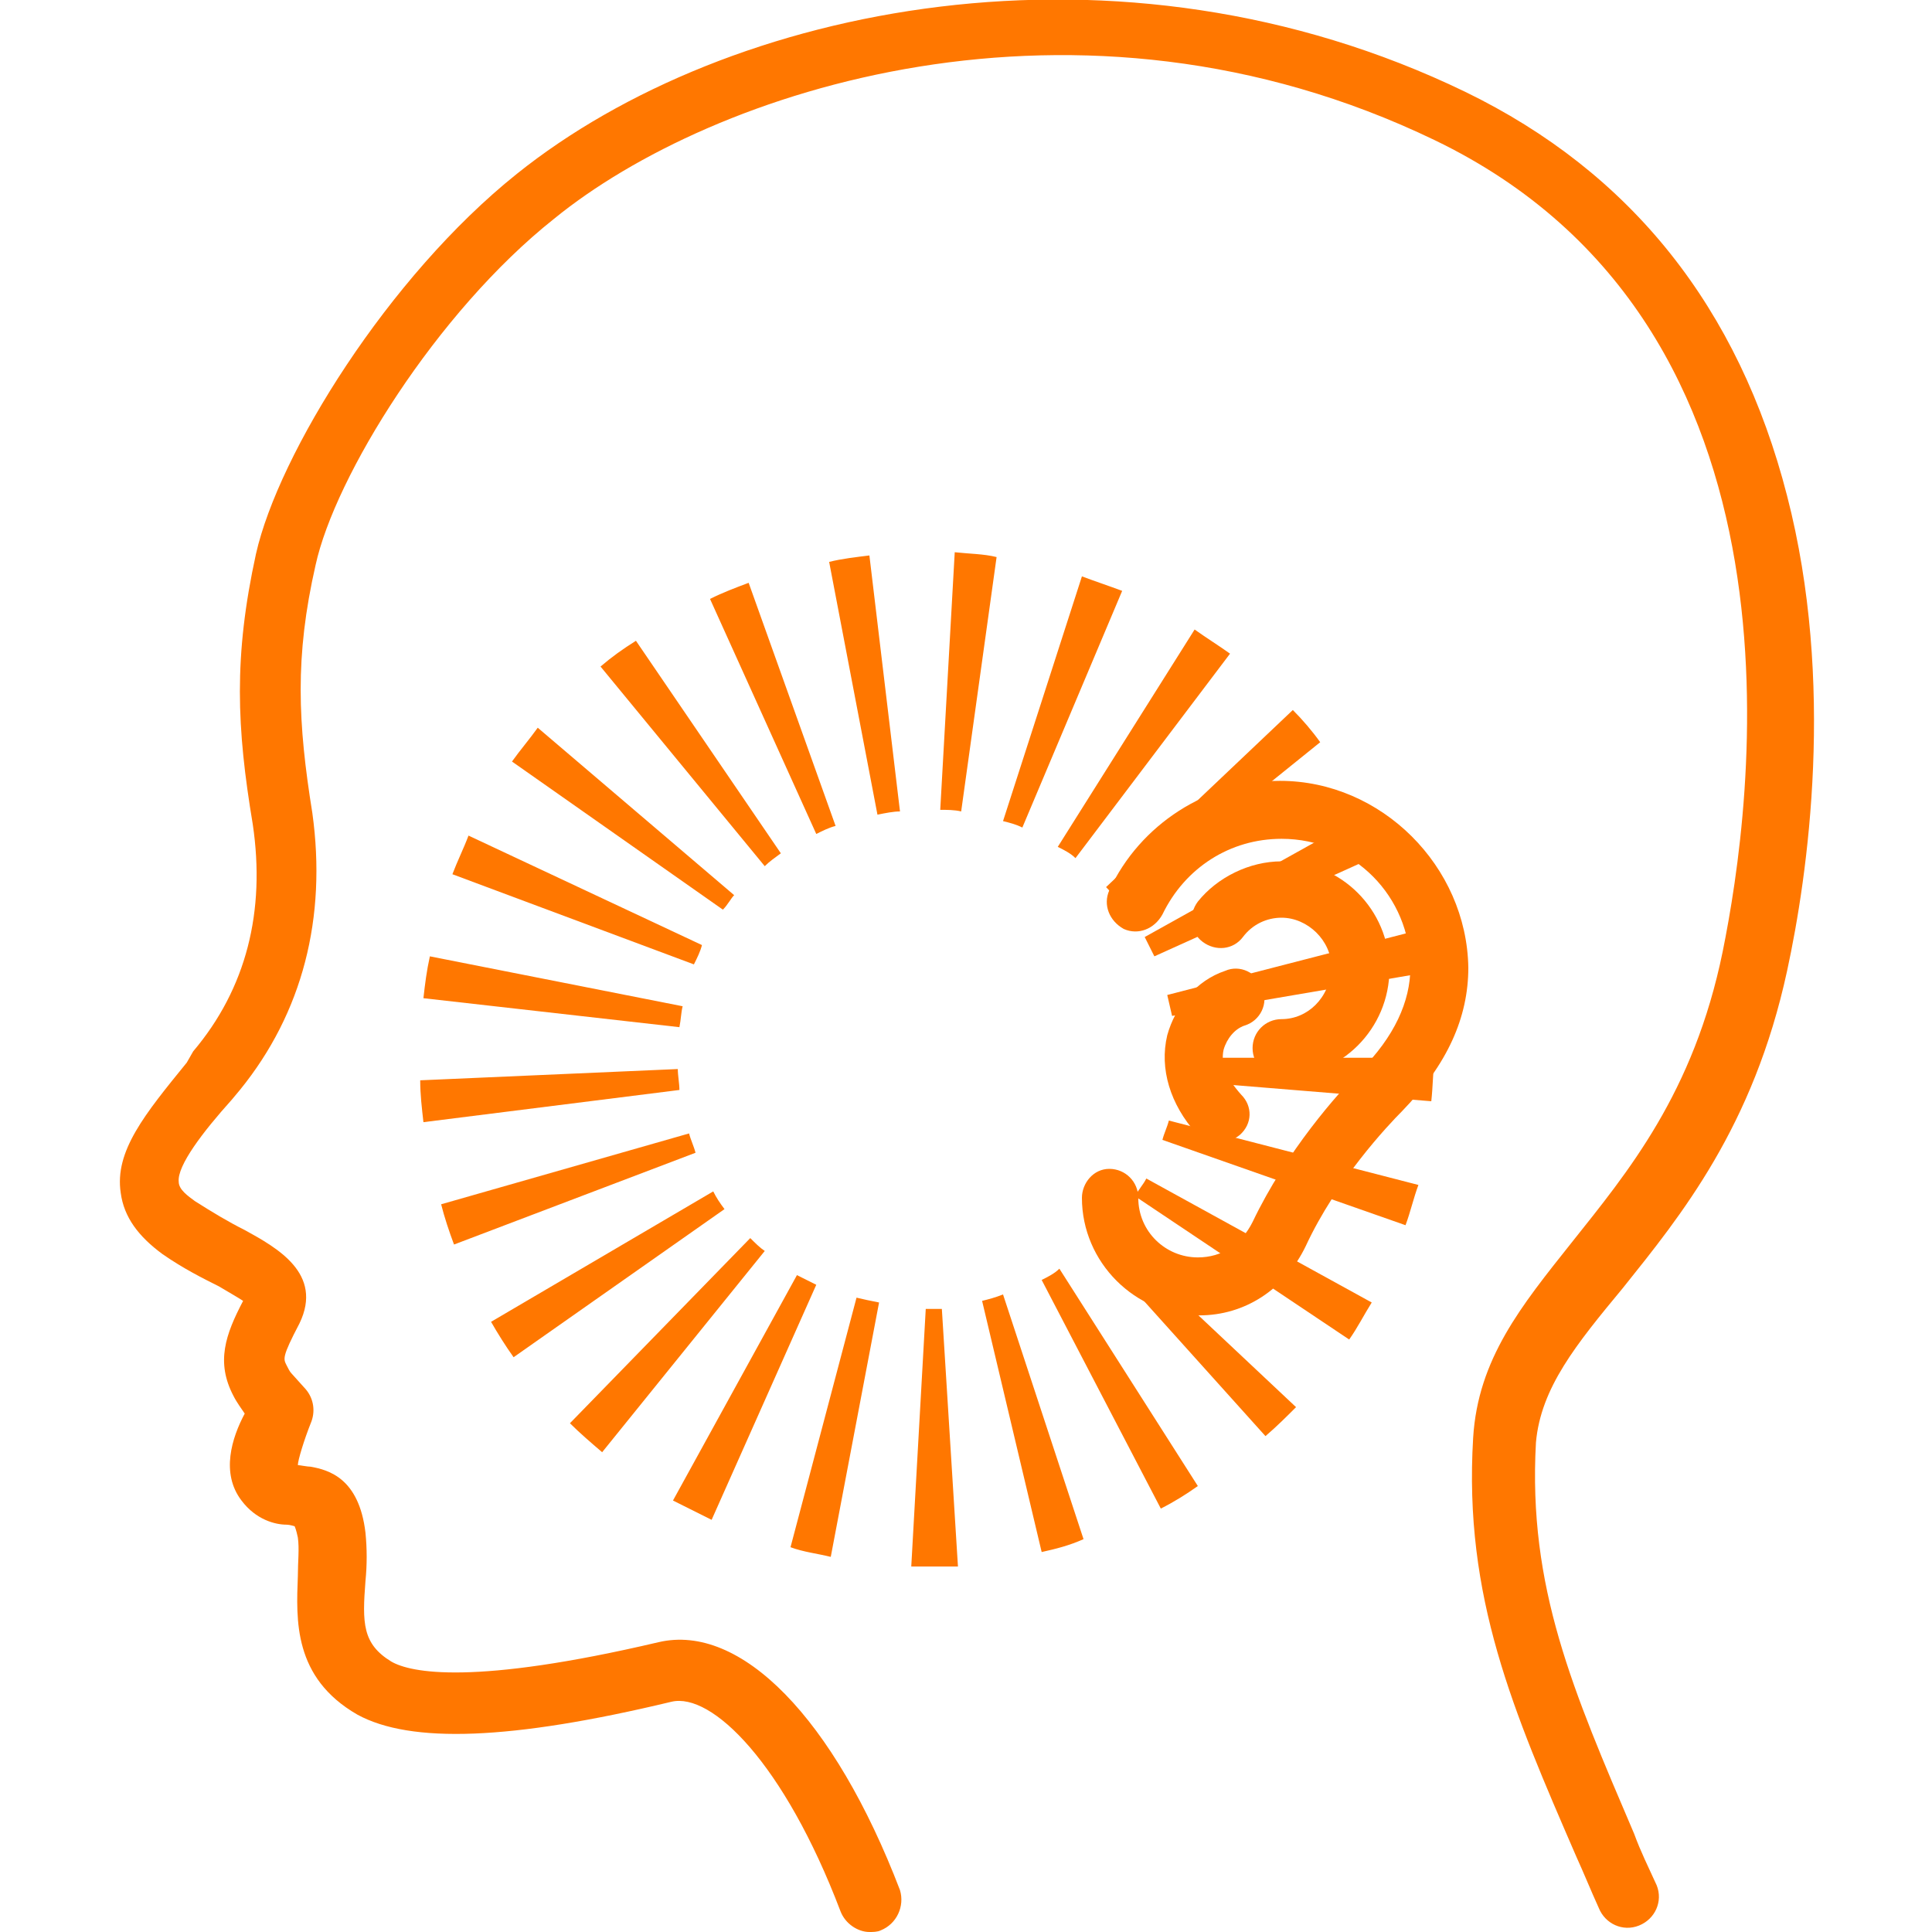
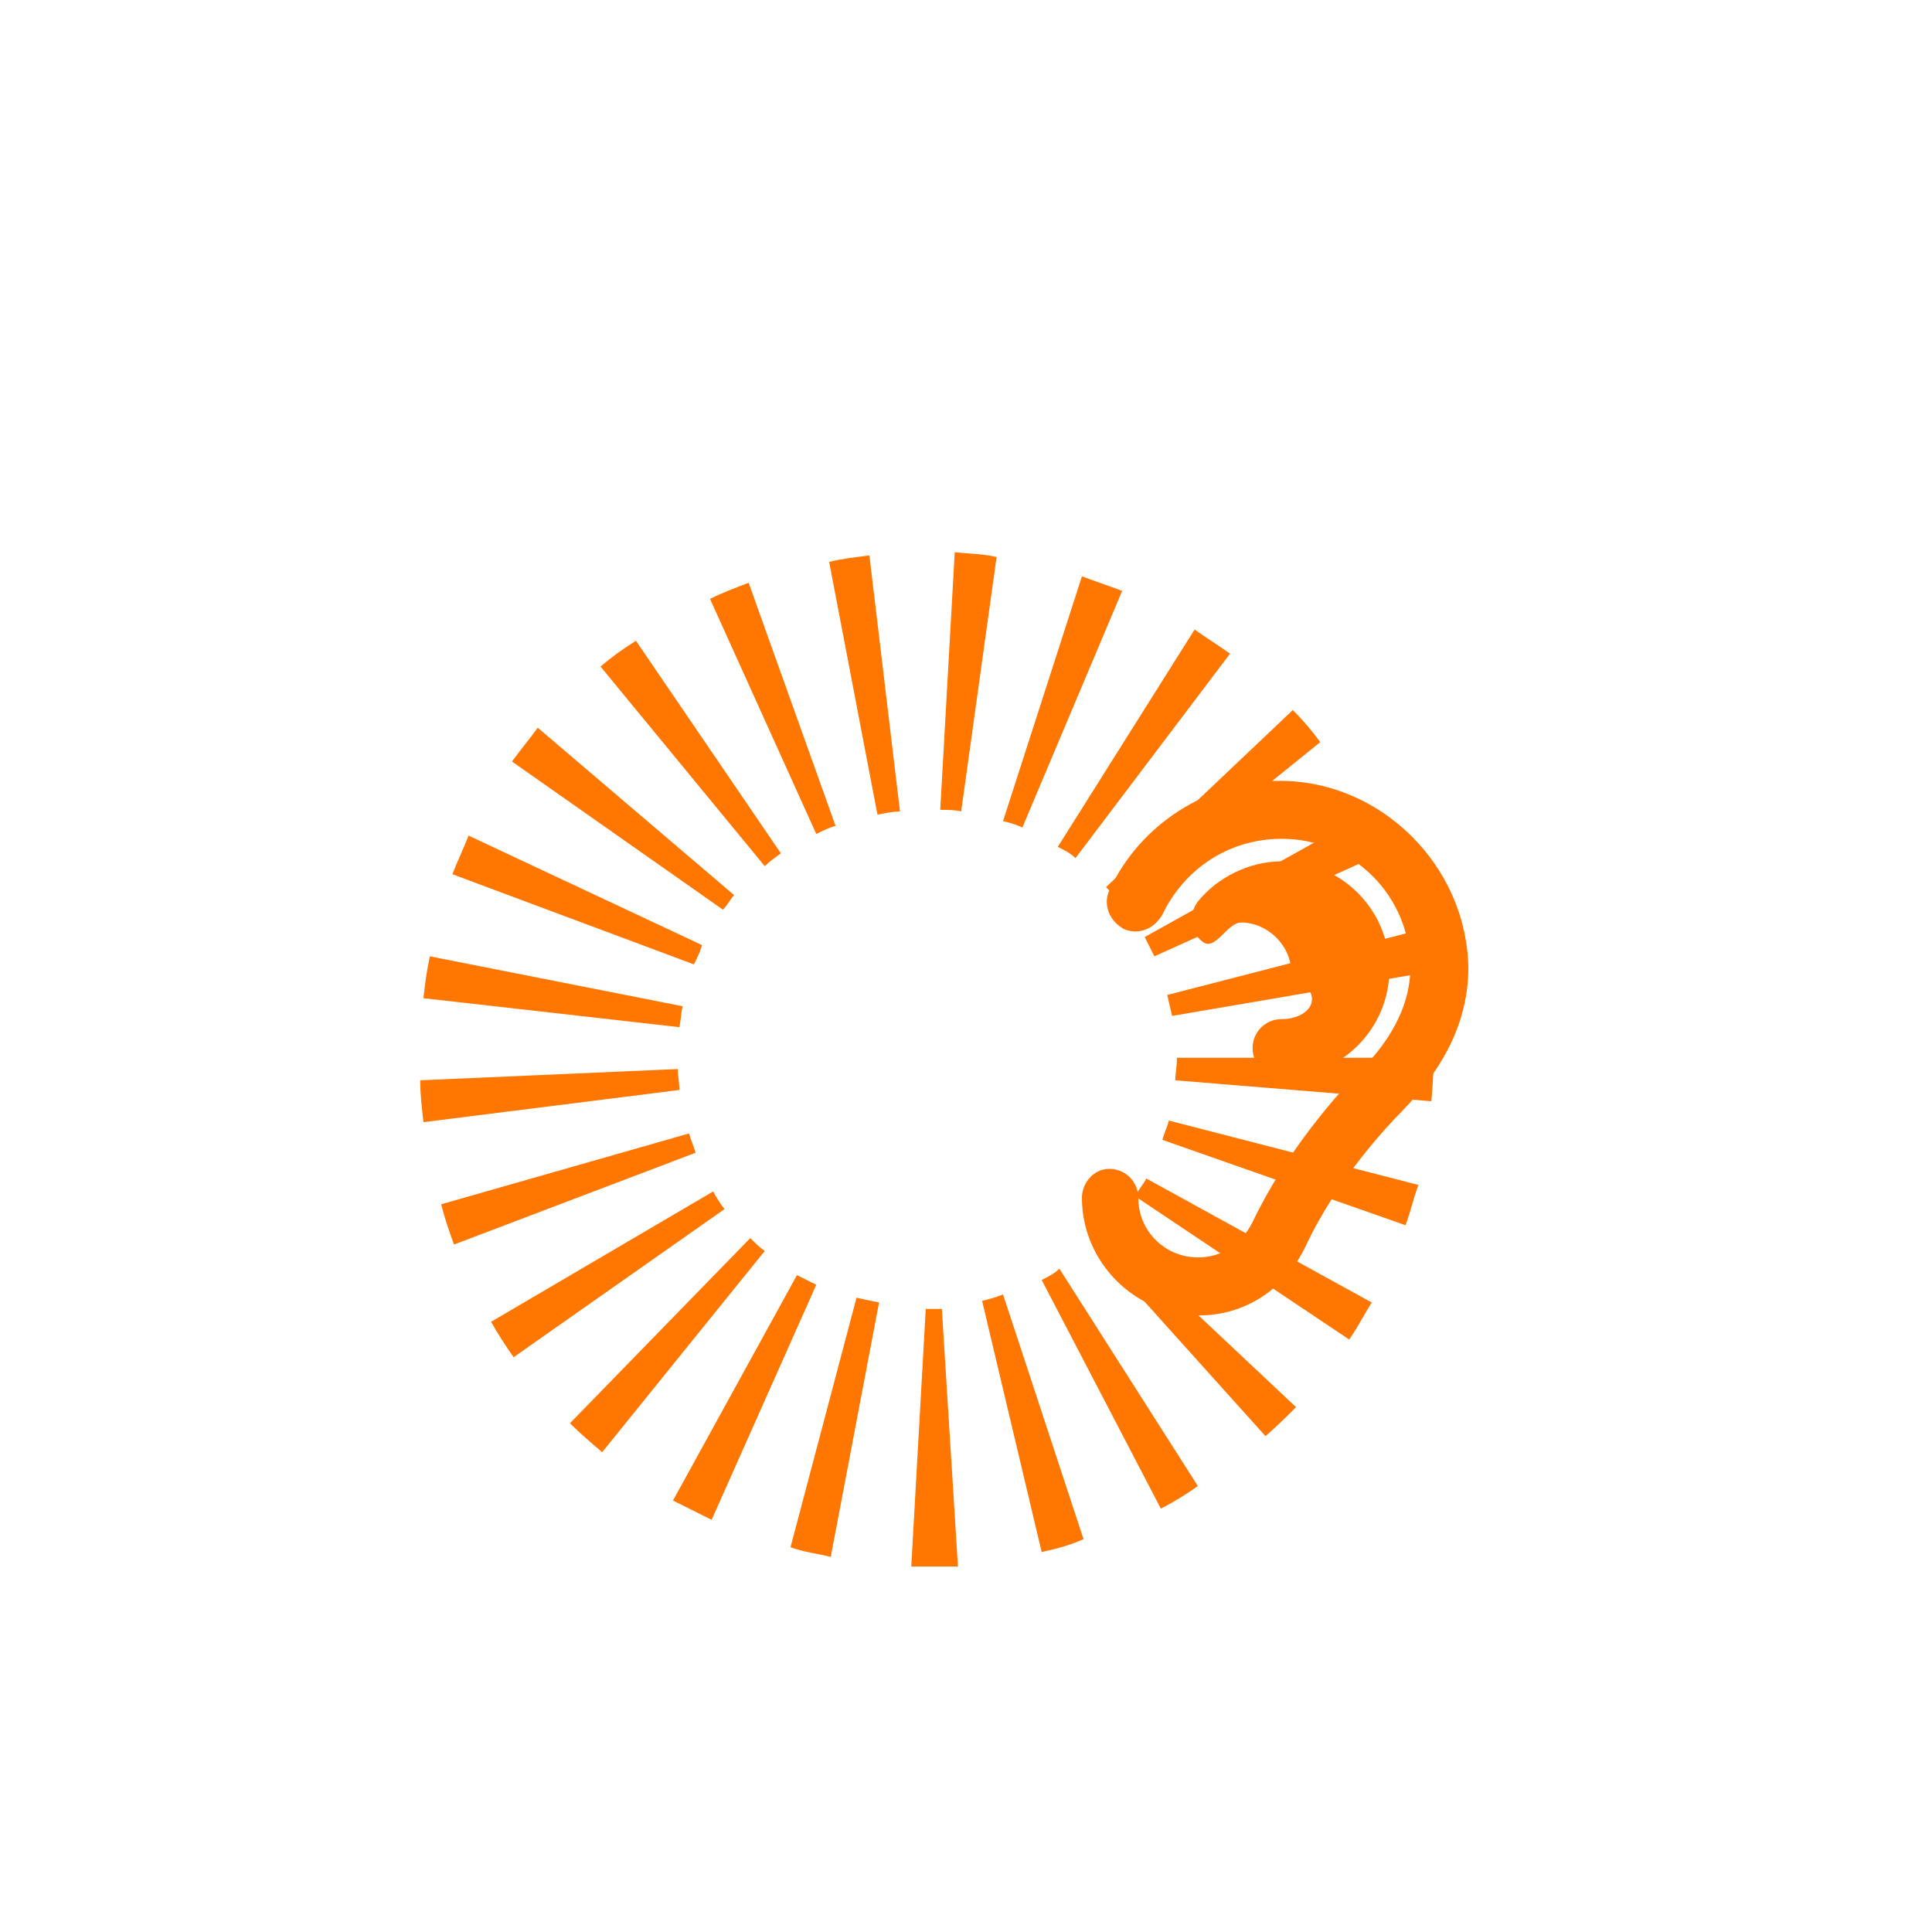
<svg xmlns="http://www.w3.org/2000/svg" version="1.1" id="Layer_1" x="0px" y="0px" width="120px" height="120px" viewBox="0 0 120 120" style="enable-background:new 0 0 120 120;" xml:space="preserve">
  <style type="text/css">
	.st0{fill:#FF7700;}
</style>
  <g>
    <g>
-       <path class="st0" d="M100.8,80c3.6-4.5,8.1-10,10.2-19.7c1.3-6,3-17.9,0-29.5c-3-11.7-9.7-20.1-20-25.1    C69.5-4.7,45.2,0.3,32.1,10.8c-8,6.4-14.8,17.4-16.2,23.6c-1.4,6.4-1.2,10.8-0.2,16.8c0.8,5.4-0.4,10.2-3.7,14.1L11.6,66    c-2.6,3.2-4.5,5.5-4.1,8.1c0.2,1.5,1.1,2.7,2.6,3.8c1.3,0.9,2.5,1.5,3.5,2c0.5,0.3,1.2,0.7,1.5,0.9c-1.1,2.1-1.7,3.8-0.6,5.9    c0.2,0.4,0.5,0.8,0.7,1.1c-0.8,1.5-1.5,3.7-0.2,5.4c0.9,1.2,2.1,1.5,2.8,1.5c0.2,0,0.5,0.1,0.5,0.1s0.1,0.2,0.2,0.7    c0.1,0.7,0,1.5,0,2.4c-0.1,2.7-0.3,6.3,3.7,8.6c3.3,1.8,9.5,1.6,19.5-0.8c2.5-0.6,7,3.8,10.5,13c0.3,0.8,1.1,1.3,1.8,1.3    c0.2,0,0.5,0,0.7-0.1c1-0.4,1.5-1.5,1.2-2.5c-4.1-10.7-9.9-16.6-15-15.4c-11.5,2.7-15.4,1.9-16.6,1.2c-1.8-1.1-1.8-2.4-1.6-5    c0.1-1,0.1-2,0-3c-0.4-3.4-2.3-3.9-3.4-4.1c-0.2,0-0.7-0.1-0.8-0.1c0-0.3,0.4-1.6,0.8-2.6c0.3-0.7,0.2-1.5-0.3-2.1l-0.9-1    c-0.1-0.1-0.2-0.3-0.3-0.5c-0.2-0.4-0.3-0.5,0.8-2.6c1.5-3.1-1.4-4.7-3.4-5.8c-1-0.5-2-1.1-3.1-1.8c-0.4-0.3-1-0.7-1-1.2    c-0.1-1,1.5-3.1,3.3-5.1l0.5-0.6c3.9-4.8,5.4-10.7,4.5-17.2c-0.9-5.6-1.1-9.7,0.2-15.4c1.2-5.5,7.5-15.7,14.8-21.5    C44.2,5.6,66.9-2,89.1,8.7c24.1,11.6,19.7,41.5,17.9,50.4c-1.8,8.8-5.9,13.7-9.4,18.1c-3.1,3.9-5.8,7.2-6.1,12.1    c-0.6,9.9,2.5,17,6.4,26c0.5,1.1,0.9,2.1,1.4,3.2c0.4,1,1.5,1.5,2.5,1.1c1-0.4,1.5-1.5,1.1-2.5c-0.5-1.1-1-2.1-1.4-3.2    c-3.8-8.9-6.6-15.3-6.1-24.3C95.7,86.2,97.9,83.5,100.8,80z" />
-     </g>
+       </g>
    <path class="st0" d="M79.5,48.5c-4.5,0-8.7,2.7-10.6,6.8c-0.4,0.9,0,1.9,0.9,2.4c0.9,0.4,1.9,0,2.4-0.9c1.4-2.9,4.2-4.7,7.4-4.7   c4.5,0,8,3.6,8,8c0,2.1-1,4.3-3.1,6.4c-1.4,1.4-4.6,5-6.7,9.4c-0.7,1.4-1.9,2.2-3.4,2.2c-2,0-3.7-1.6-3.7-3.7c0-1-0.8-1.8-1.8-1.8   s-1.7,0.9-1.7,1.8c0,4,3.3,7.3,7.3,7.3c2.8,0,5.3-1.6,6.6-4.3c1.9-4.1,5.1-7.5,6-8.4c2.8-2.9,4.1-5.8,4.1-8.9   C91.1,53.8,85.8,48.5,79.5,48.5z" />
-     <path class="st0" d="M79.6,63.3c-1,0-1.8,0.8-1.8,1.8s0.8,1.8,1.8,1.8c3.7,0,6.7-3,6.7-6.7s-3-6.7-6.7-6.7c-2,0-4,1-5.2,2.5   c-0.6,0.8-0.5,1.9,0.3,2.5s1.9,0.5,2.5-0.3s1.5-1.2,2.4-1.2c1.6,0,3.1,1.4,3.1,3.1C82.6,62,81.2,63.3,79.6,63.3z" />
-     <path class="st0" d="M72.5,64.3c-0.5,2.1,0.2,4.3,1.8,6.1c0.4,0.4,0.9,0.6,1.4,0.6s0.9-0.2,1.3-0.5c0.8-0.7,0.8-1.8,0.1-2.5   c-0.9-1-1.3-1.9-1.1-2.8c0.2-0.7,0.7-1.3,1.3-1.5c1-0.3,1.5-1.4,1.1-2.3c-0.3-1-1.4-1.5-2.3-1.1C74.3,60.9,73,62.5,72.5,64.3z" />
+     <path class="st0" d="M79.6,63.3c-1,0-1.8,0.8-1.8,1.8s0.8,1.8,1.8,1.8c3.7,0,6.7-3,6.7-6.7s-3-6.7-6.7-6.7c-2,0-4,1-5.2,2.5   c-0.6,0.8-0.5,1.9,0.3,2.5s1.5-1.2,2.4-1.2c1.6,0,3.1,1.4,3.1,3.1C82.6,62,81.2,63.3,79.6,63.3z" />
  </g>
  <path class="st0" d="M57.5,97.3c-0.1,0-0.2,0-0.3,0c-0.2,0-0.4,0-0.6,0l0.9-16l0.2,0c0.3,0,0.6,0,0.8,0l1,16  C58.8,97.3,58.2,97.3,57.5,97.3z M51.6,96.7c-0.8-0.2-1.7-0.3-2.5-0.6l4.1-15.5c0.4,0.1,0.9,0.2,1.4,0.3L51.6,96.7z M64.7,96.4  l-3.7-15.6c0.4-0.1,0.8-0.2,1.3-0.4l5,15.2C66.4,96,65.6,96.2,64.7,96.4z M44.2,94.4c-0.8-0.4-1.6-0.8-2.4-1.2l7.7-14  c0.4,0.2,0.8,0.4,1.2,0.6L44.2,94.4z M72.1,93.7l-7.4-14.2c0.4-0.2,0.8-0.4,1.1-0.7l8.6,13.5C73.7,92.8,72.9,93.3,72.1,93.7z   M37.4,90.2c-0.7-0.6-1.4-1.2-2-1.8l11.2-11.5c0.3,0.3,0.6,0.6,0.9,0.8L37.4,90.2z M78.6,89.2L67.9,77.3c0.3-0.3,0.6-0.6,0.9-0.9  l11.7,11C79.9,88,79.3,88.6,78.6,89.2z M31.9,84.3c-0.5-0.7-1-1.5-1.4-2.2L44.3,74c0.2,0.4,0.4,0.7,0.7,1.1L31.9,84.3z M83.8,83.2  l-13.3-8.9c0.2-0.4,0.5-0.7,0.7-1.1l14,7.7C84.7,81.7,84.3,82.5,83.8,83.2z M28.2,77.3c-0.3-0.8-0.6-1.7-0.8-2.5l15.4-4.4  c0.1,0.4,0.3,0.8,0.4,1.2L28.2,77.3z M87.3,76.1l-15.1-5.3c0.1-0.4,0.3-0.8,0.4-1.2l15.5,4C87.8,74.4,87.6,75.3,87.3,76.1z   M26.3,69.7c-0.1-0.9-0.2-1.7-0.2-2.6l16-0.7c0,0.4,0.1,0.9,0.1,1.3L26.3,69.7z M88.9,68.4L73,67.1c0-0.4,0.1-0.9,0.1-1.3v-0.1h16  v0.1C89,66.6,89,67.5,88.9,68.4z M42.2,63.8l-15.9-1.8c0.1-0.9,0.2-1.7,0.4-2.6l15.7,3.1C42.3,62.9,42.3,63.3,42.2,63.8z M72.8,63.1  c-0.1-0.4-0.2-0.9-0.3-1.3l15.5-4c0.2,0.8,0.4,1.7,0.6,2.6L72.8,63.1z M43.1,59.9l-15-5.6c0.3-0.8,0.7-1.6,1-2.4l14.5,6.8  C43.5,59.1,43.3,59.5,43.1,59.9z M71.7,59.4c-0.2-0.4-0.4-0.8-0.6-1.2l14-7.8c0.4,0.8,0.8,1.6,1.2,2.4L71.7,59.4z M44.9,56.5  l-13.1-9.2c0.5-0.7,1.1-1.4,1.6-2.1l12.2,10.4C45.4,55.8,45.2,56.2,44.9,56.5z M69.6,56.1c-0.3-0.3-0.6-0.7-0.9-1l11.6-11  c0.6,0.6,1.2,1.3,1.7,2L69.6,56.1z M47.5,53.8L37.3,41.4c0.7-0.6,1.4-1.1,2.2-1.6l9,13.2C48.1,53.3,47.8,53.5,47.5,53.8z M66.8,53.3  c-0.3-0.3-0.7-0.5-1.1-0.7l8.5-13.5c0.7,0.5,1.5,1,2.2,1.5L66.8,53.3z M50.7,51.8l-6.6-14.6c0.8-0.4,1.6-0.7,2.4-1l5.4,15.1  C51.5,51.4,51.1,51.6,50.7,51.8z M63.5,51.4c-0.4-0.2-0.8-0.3-1.2-0.4l4.9-15.2c0.8,0.3,1.7,0.6,2.5,0.9L63.5,51.4z M54.5,50.6  l-3-15.7c0.8-0.2,1.7-0.3,2.5-0.4l1.9,15.9C55.5,50.4,55,50.5,54.5,50.6z M59.7,50.4c-0.4-0.1-0.9-0.1-1.3-0.1l0.9-16  c0.9,0.1,1.8,0.1,2.6,0.3L59.7,50.4z" />
</svg>